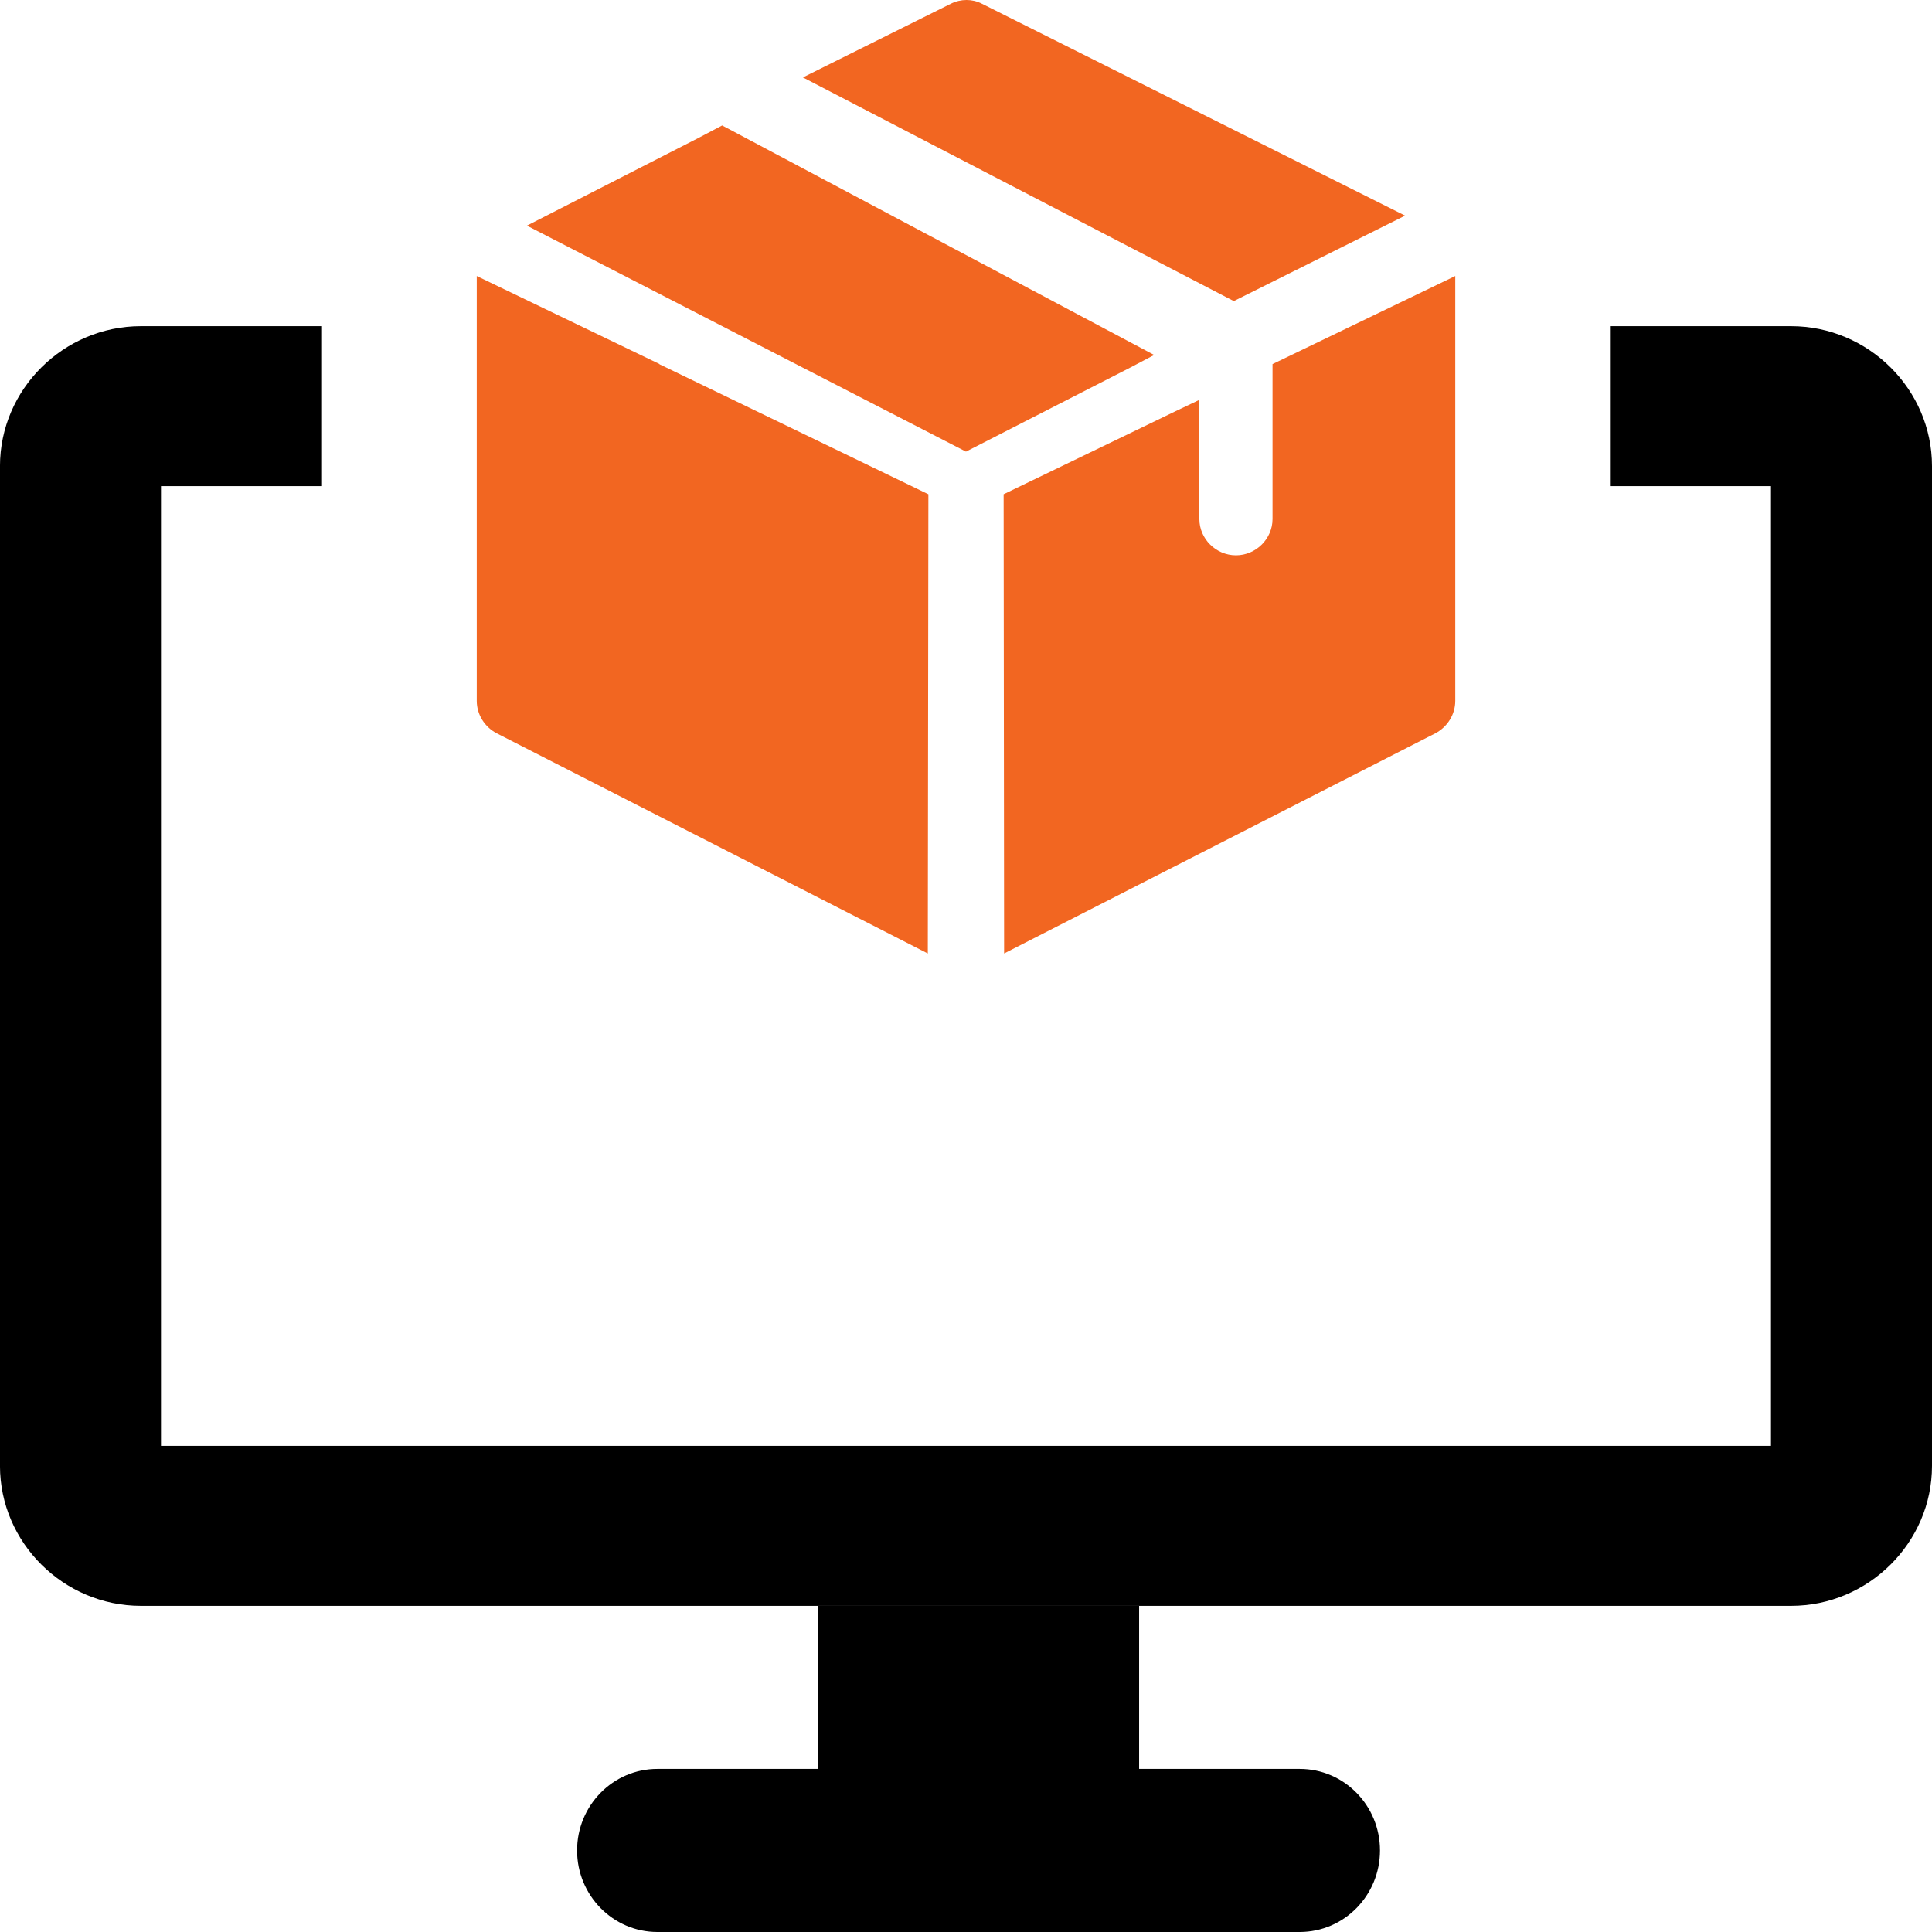
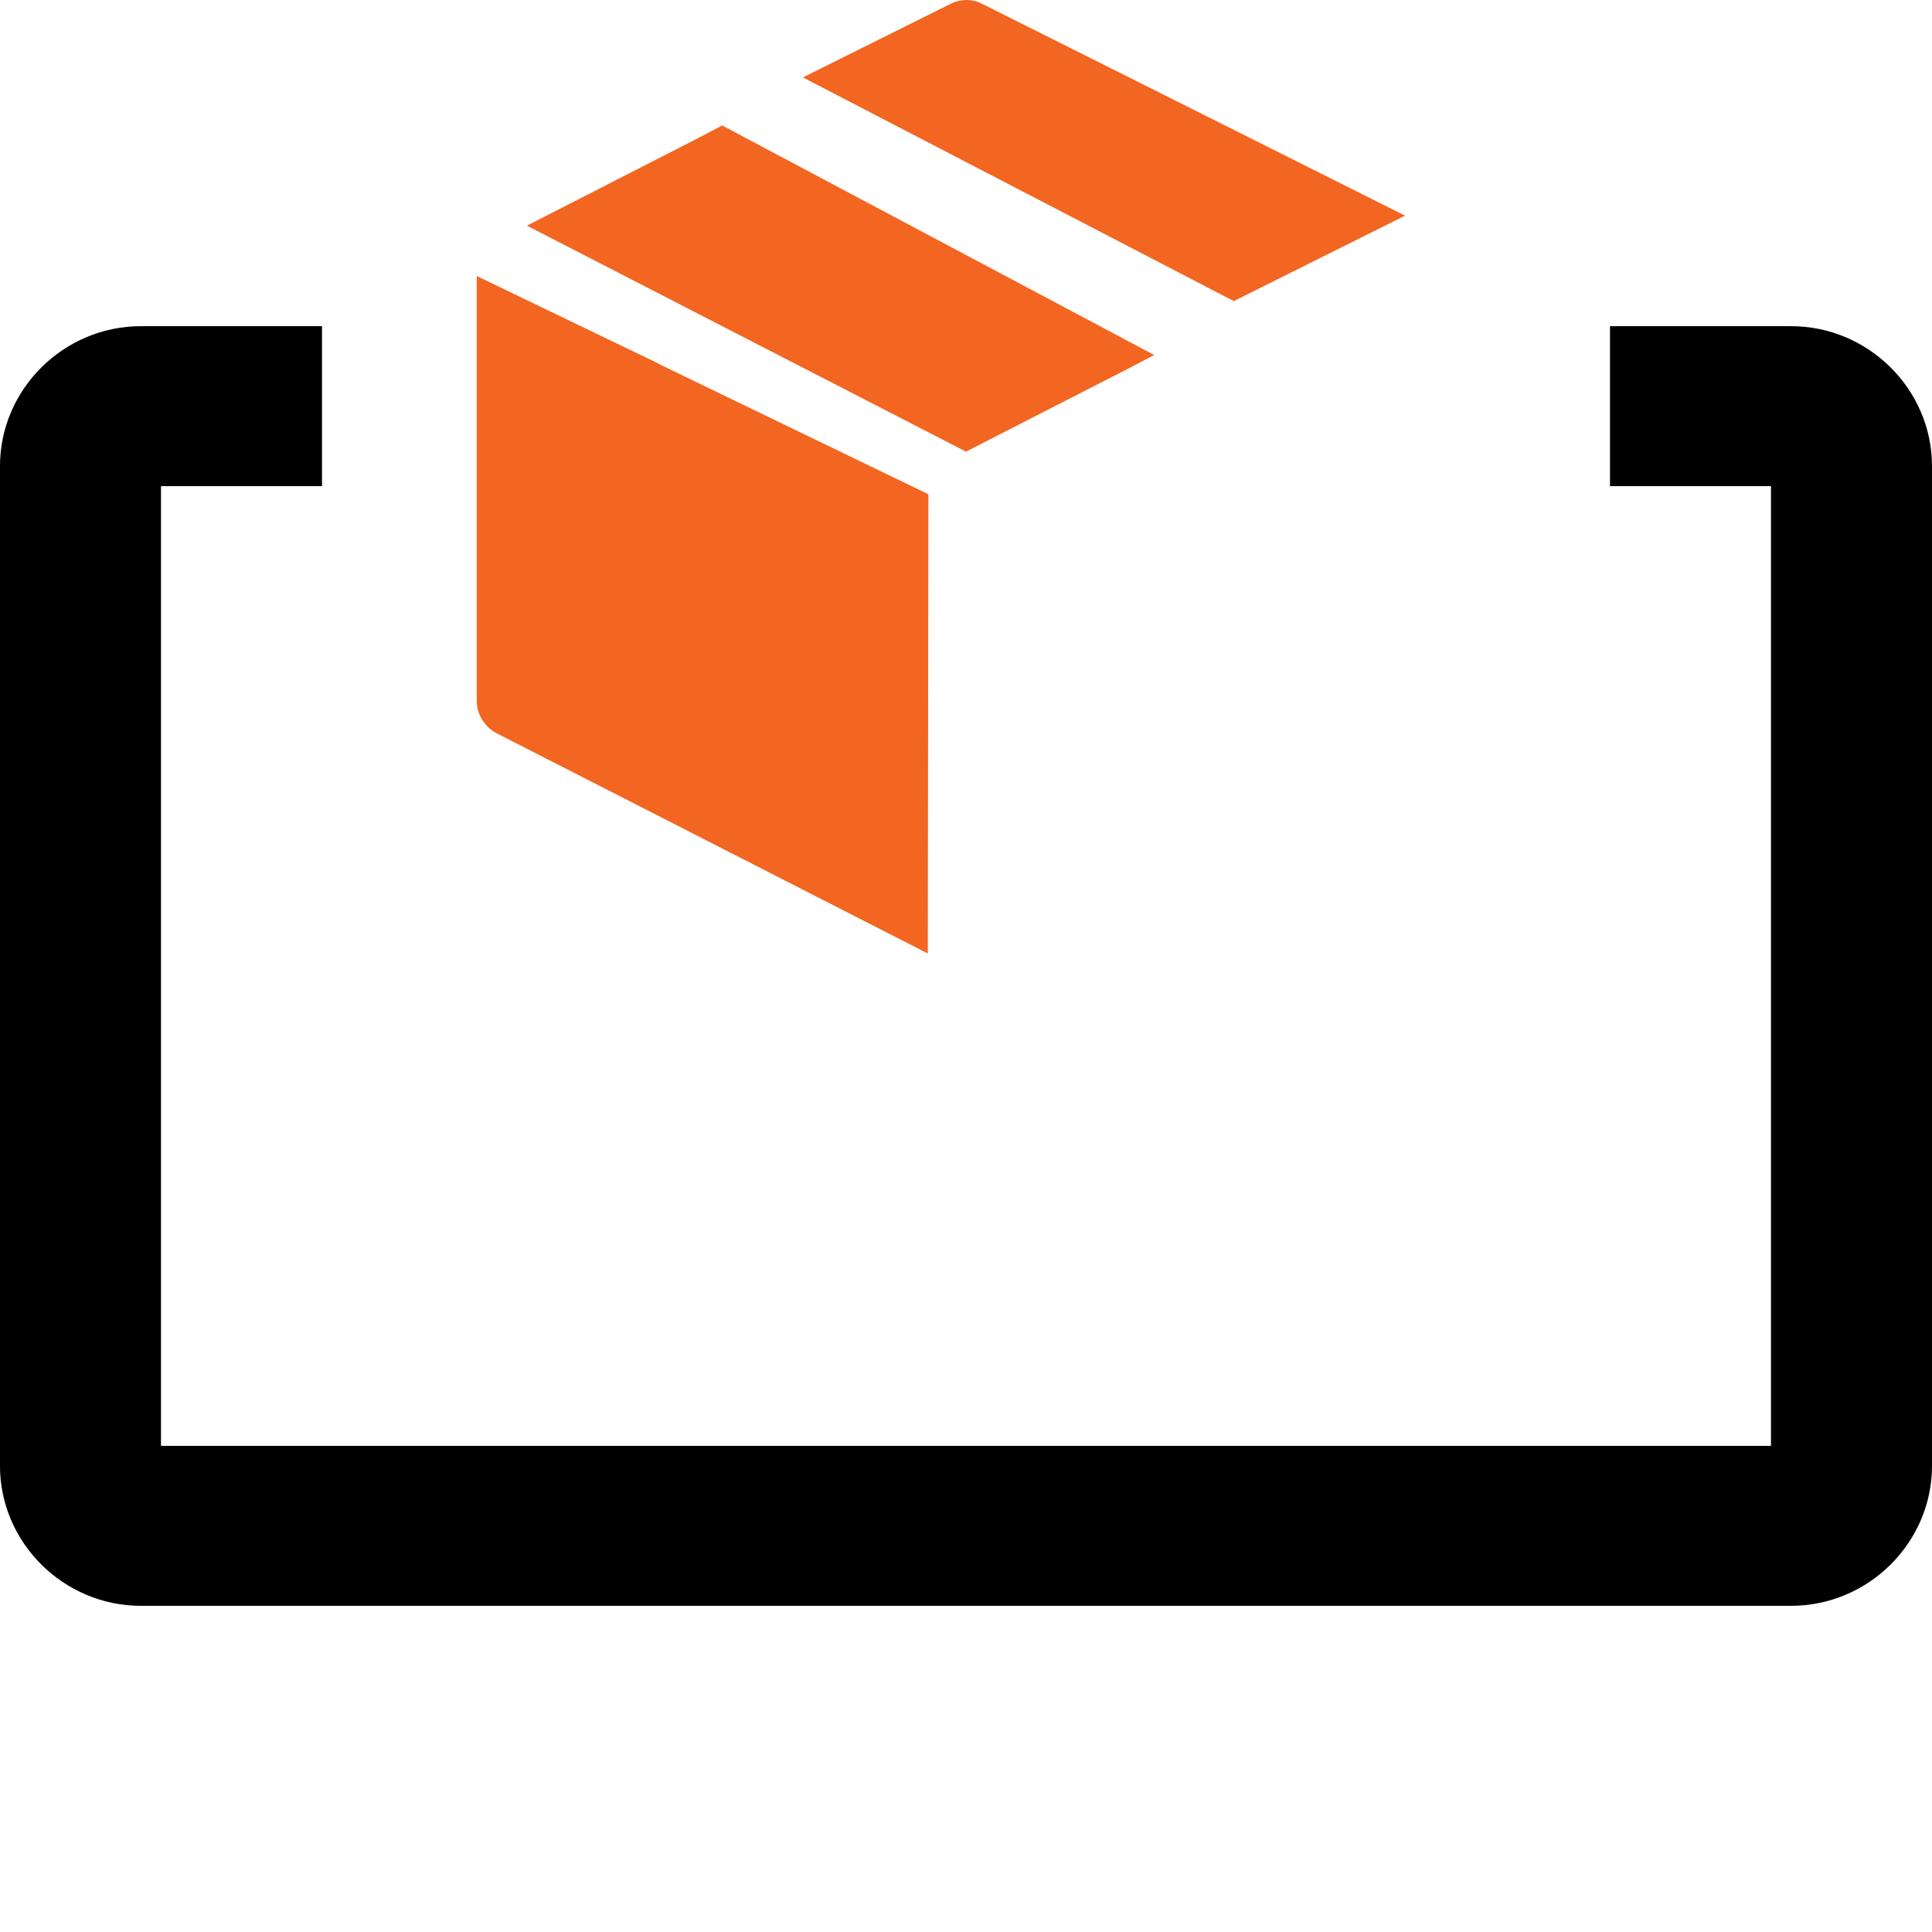
<svg xmlns="http://www.w3.org/2000/svg" height="77" viewBox="0 0 77 77" width="77">
  <g fill="none">
-     <path d="m51.8 70.5h-6.4v-6.5h-12.8v6.5h-6.4c-1.766 0-3.2 1.456-3.2 3.25s1.434 3.25 3.2 3.25h25.6c1.77 0 3.2-1.456 3.2-3.25s-1.43-3.25-3.2-3.25z" fill="#000" />
    <path d="m71.385 13h-7.219v6.375h6.417v38.25h-64.167v-38.25h6.417v-6.375h-7.219c-3.08 0-5.615 2.518-5.615 5.578v39.844c0 3.06 2.535 5.578 5.615 5.578h65.771c3.08 0 5.615-2.518 5.615-5.578v-39.844c0-3.06-2.535-5.578-5.615-5.578z" fill="#000" />
    <g fill="#f26621">
      <path d="m32 3.085 17.173 8.915 6.827-3.406-16.87-8.448c-.379-.195-.833-.195-1.23 0z" />
      <path d="m21 8.993 17.499 9.007 6.553-3.353.948-.499-17.218-9.148-.948.499z" />
-       <path d="m40 19.698.019 18.302 17.187-8.774c.483-.253.794-.754.794-1.293v-16.933l-7.283 3.511v6.173c0 .792-.661 1.448-1.458 1.448-.797 0-1.458-.656-1.458-1.448v-4.747l-.972.463z" />
      <path d="m26.282 14.508v.01l10.68 5.162.039.019-.023 18.302-17.18-8.774c-.486-.253-.797-.754-.797-1.293v-16.933z" />
    </g>
  </g>
</svg>